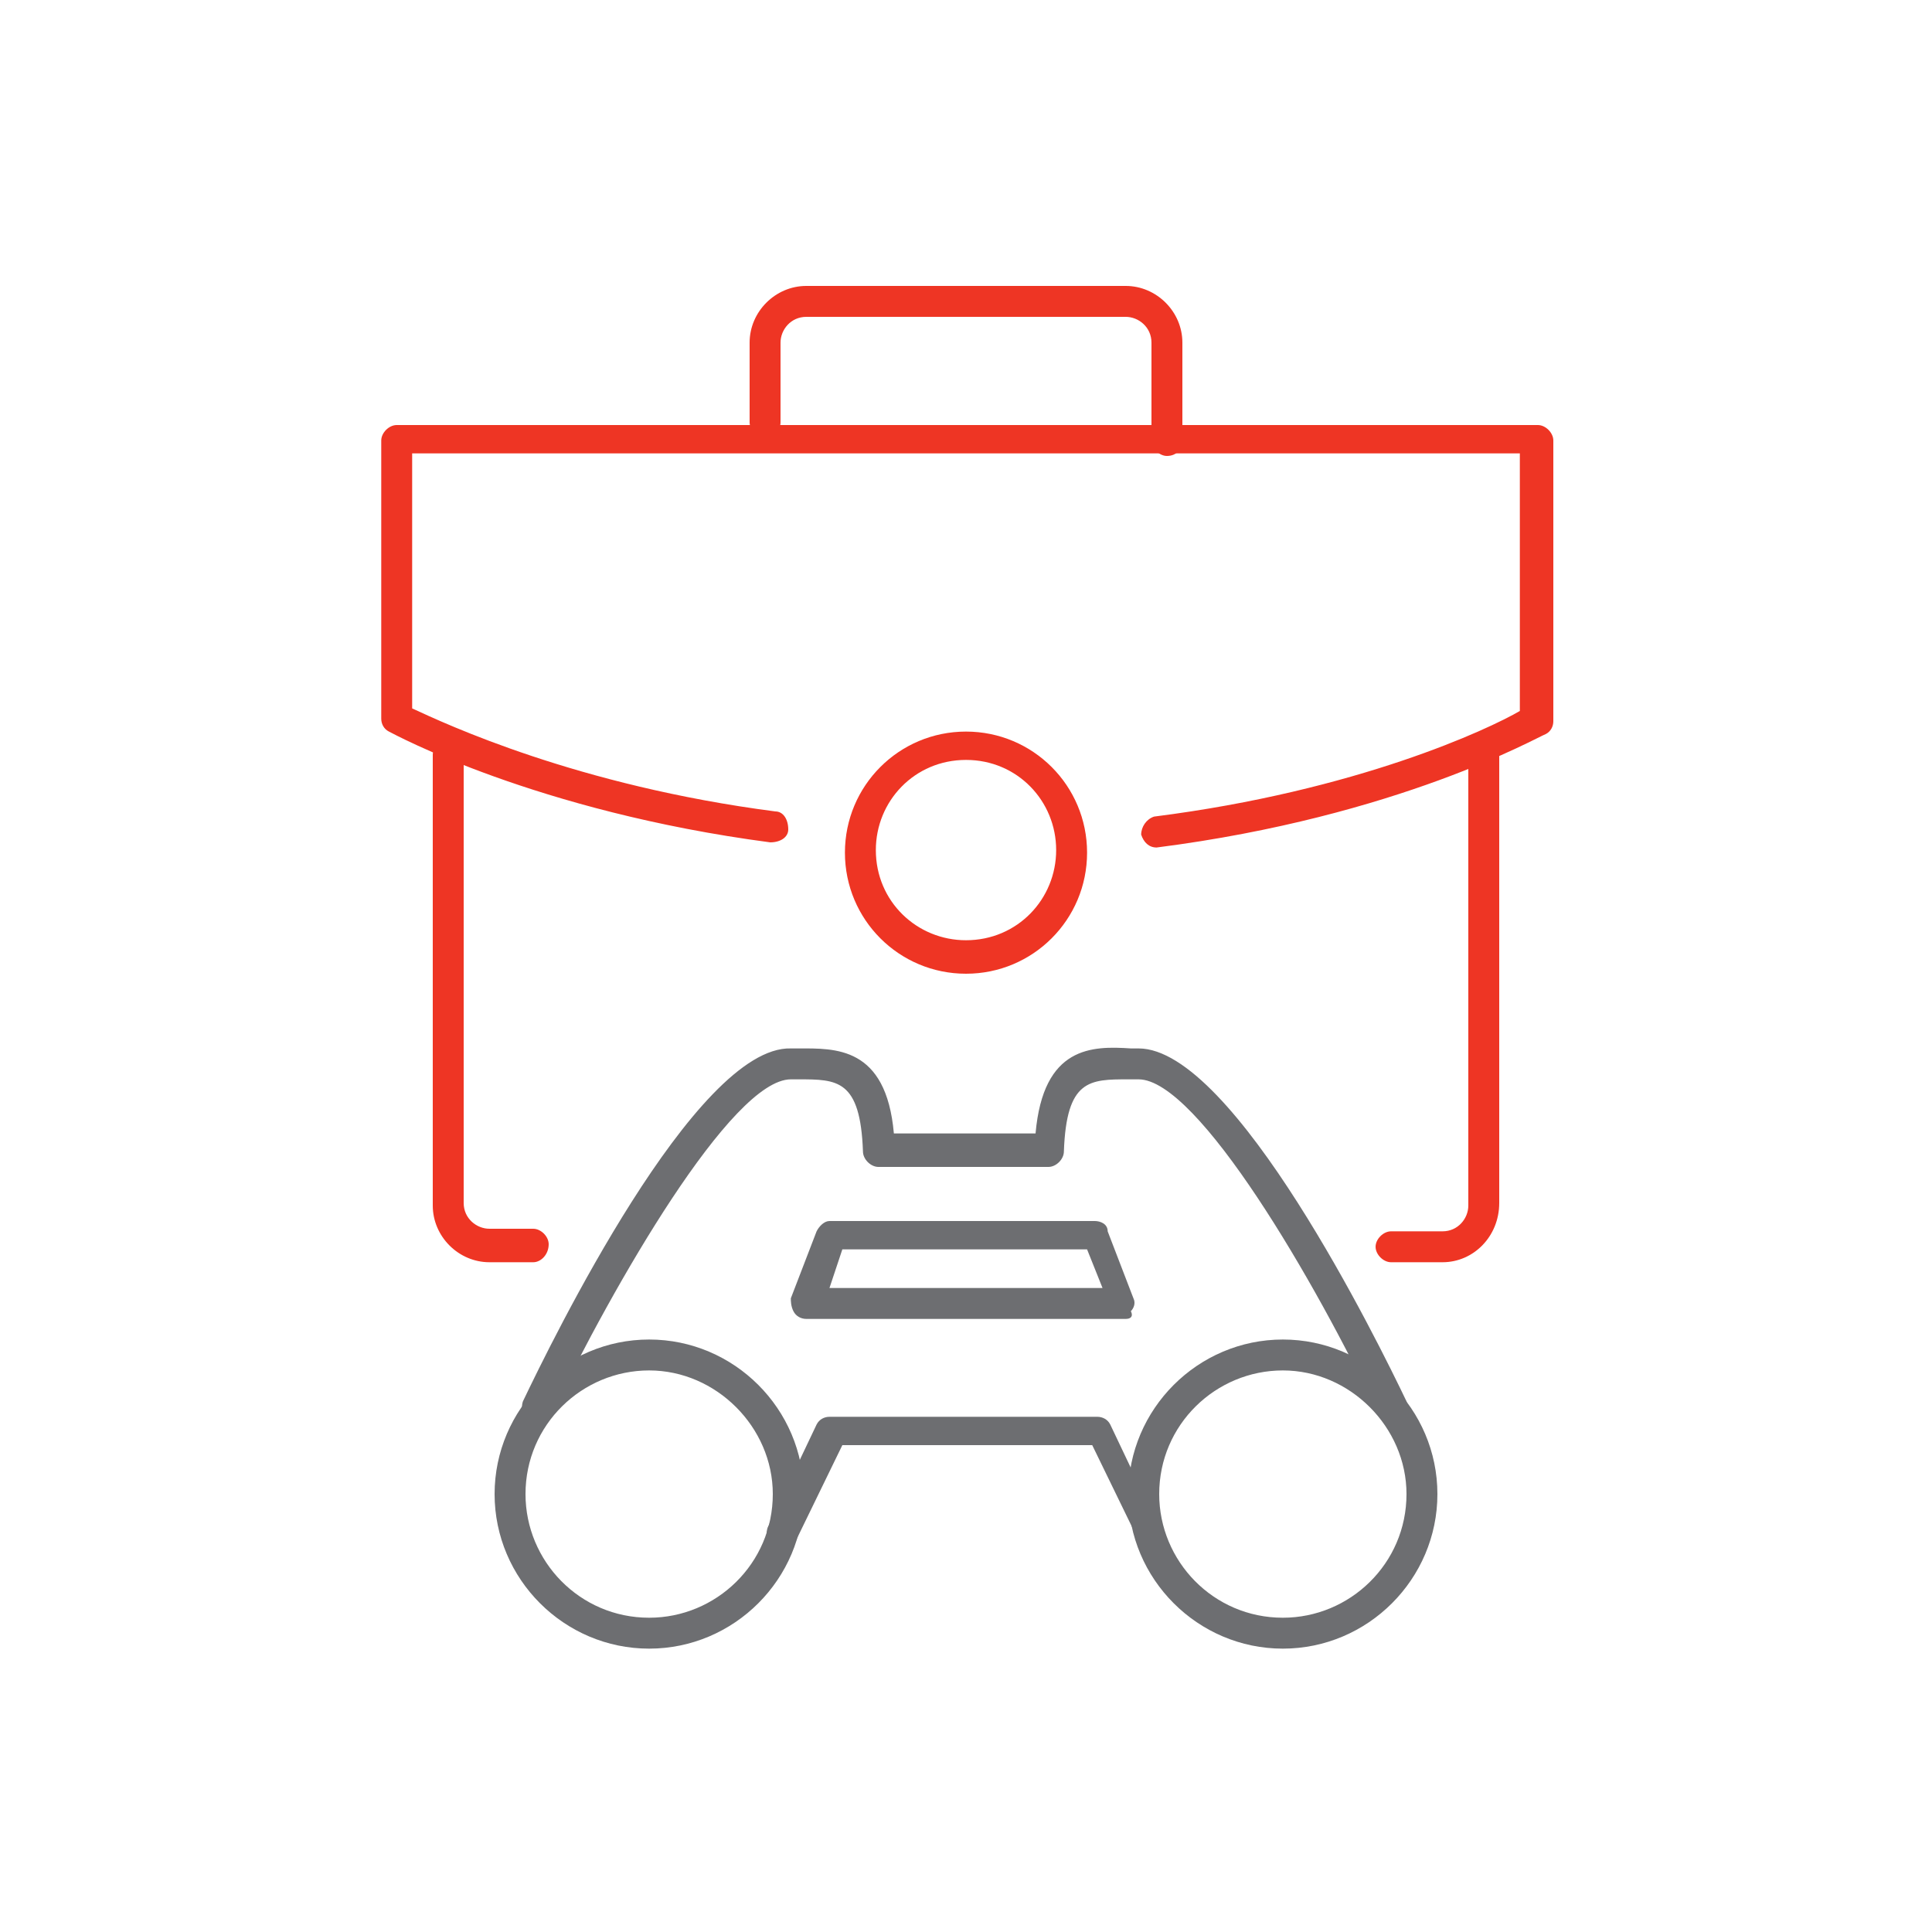
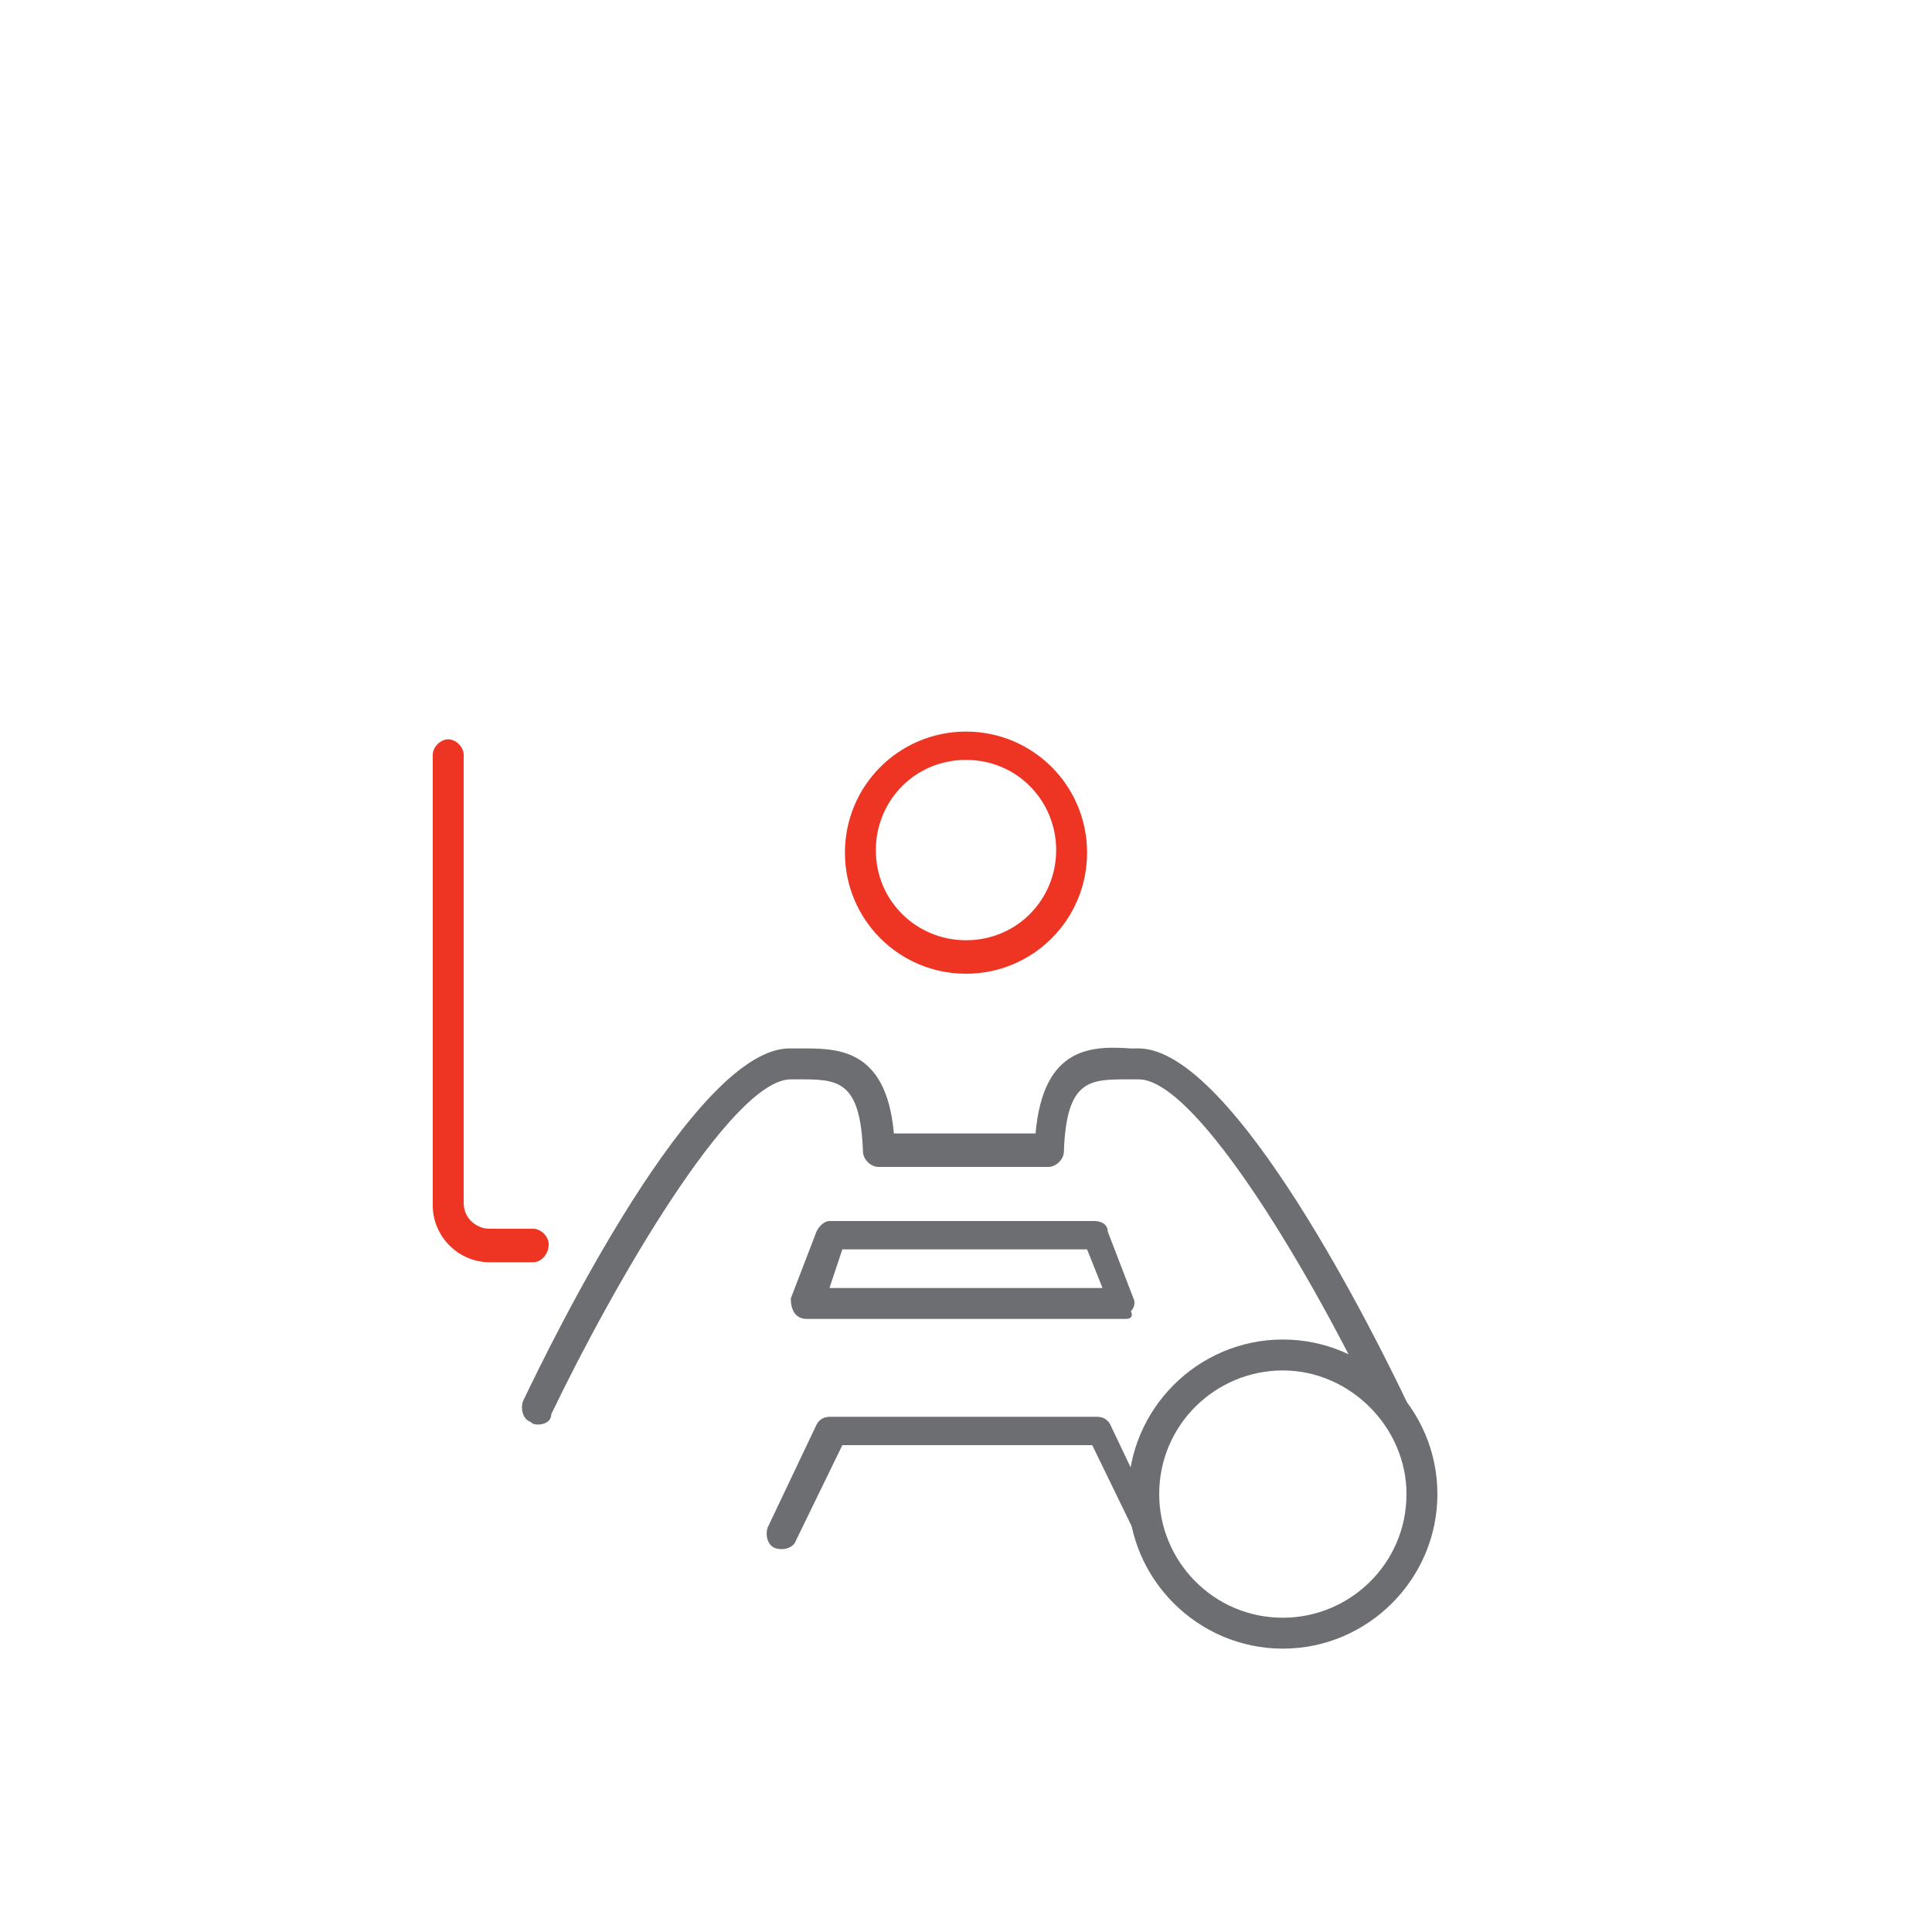
<svg xmlns="http://www.w3.org/2000/svg" version="1.1" id="Capa_2" x="0px" y="0px" viewBox="0 0 75 75" style="enable-background:new 0 0 75 75;" xml:space="preserve">
  <style type="text/css">
	.st0{fill:#6D6E71;}
	.st1{fill:#EE3524;}
</style>
  <g>
    <g>
-       <path class="st0" d="M25.2,64c-3.3,0-6-2.7-6-6c0-3.3,2.7-6,6-6c3.3,0,6,2.7,6,6C31.2,61.3,28.5,64,25.2,64z M25.2,53.2    c-2.6,0-4.8,2.1-4.8,4.8c0,2.6,2.1,4.8,4.8,4.8c2.6,0,4.8-2.1,4.8-4.8C30,55.4,27.8,53.2,25.2,53.2z" />
      <path class="st0" d="M49.8,64c-3.3,0-6-2.7-6-6c0-3.3,2.7-6,6-6c3.3,0,6,2.7,6,6C55.8,61.3,53.1,64,49.8,64z M49.8,53.2    c-2.6,0-4.8,2.1-4.8,4.8c0,2.6,2.1,4.8,4.8,4.8c2.6,0,4.8-2.1,4.8-4.8C54.6,55.4,52.4,53.2,49.8,53.2z" />
      <path class="st0" d="M20.9,55.3c-0.1,0-0.2,0-0.3-0.1c-0.3-0.1-0.4-0.5-0.3-0.8c1.1-2.3,6.7-13.8,10.4-13.7l0.3,0    c1.4,0,3.4-0.1,3.7,3.3c1.2,0,4.2,0,5.5,0c0.3-3.4,2.2-3.4,3.7-3.3l0.3,0c0,0,0,0,0,0c3.7,0,9.3,11.4,10.4,13.7    c0.1,0.3,0,0.6-0.3,0.8c-0.3,0.1-0.6,0-0.8-0.3c-2.4-5.1-7-13-9.3-13c0,0,0,0,0,0l-0.4,0c-1.5,0-2.4,0-2.5,2.8    c0,0.3-0.3,0.6-0.6,0.6c-0.4,0-6.2,0-6.6,0c-0.3,0-0.6-0.3-0.6-0.6c-0.1-2.8-1-2.8-2.5-2.8l-0.3,0c0,0,0,0,0,0    c-2.3,0-6.9,8-9.3,13C21.4,55.2,21.1,55.3,20.9,55.3z" />
      <path class="st0" d="M44.7,60.1c-0.2,0-0.4-0.1-0.5-0.3l-1.8-3.7h-9.7l-1.8,3.7c-0.1,0.3-0.5,0.4-0.8,0.3    c-0.3-0.1-0.4-0.5-0.3-0.8l1.9-4c0.1-0.2,0.3-0.3,0.5-0.3h10.4c0.2,0,0.4,0.1,0.5,0.3l1.9,4c0.1,0.3,0,0.6-0.3,0.8    C44.8,60.1,44.7,60.1,44.7,60.1z" />
      <path class="st0" d="M43.7,51.2H31.3c-0.2,0-0.4-0.1-0.5-0.3c-0.1-0.2-0.1-0.4-0.1-0.5l1-2.6c0.1-0.2,0.3-0.4,0.5-0.4h10.3    c0.2,0,0.5,0.1,0.5,0.4l1,2.6c0.1,0.2,0,0.4-0.1,0.5C44,51.1,43.9,51.2,43.7,51.2z M32.2,50h10.6l-0.6-1.5h-9.5L32.2,50z" />
    </g>
    <g>
      <g>
        <g>
          <g>
-             <path class="st1" d="M44.9,32.9c-0.3,0-0.5-0.2-0.6-0.5c0-0.3,0.2-0.6,0.5-0.7c7.9-1,13-3.4,14.2-4.1v-10H16v9.9       c1.3,0.6,6.4,3,14.1,4c0.3,0,0.5,0.3,0.5,0.7c0,0.3-0.3,0.5-0.7,0.5c-9.1-1.2-14.6-4.2-14.8-4.3c-0.2-0.1-0.3-0.3-0.3-0.5V17.1       c0-0.3,0.3-0.6,0.6-0.6h44.3c0.3,0,0.6,0.3,0.6,0.6V28c0,0.2-0.1,0.4-0.3,0.5C59.7,28.6,54.3,31.7,44.9,32.9       C45,32.9,44.9,32.9,44.9,32.9z" />
-             <path class="st1" d="M56,49h-2c-0.3,0-0.6-0.3-0.6-0.6c0-0.3,0.3-0.6,0.6-0.6h2c0.6,0,1-0.5,1-1V29.3c0-0.3,0.3-0.6,0.6-0.6       c0.3,0,0.6,0.3,0.6,0.6v17.4C58.2,48,57.2,49,56,49z" />
            <path class="st1" d="M20.7,49H19c-1.2,0-2.2-1-2.2-2.2V29.3c0-0.3,0.3-0.6,0.6-0.6S18,29,18,29.3v17.4c0,0.6,0.5,1,1,1h1.7       c0.3,0,0.6,0.3,0.6,0.6C21.3,48.7,21,49,20.7,49z" />
          </g>
          <g>
-             <path class="st1" d="M45.3,17.7c-0.3,0-0.6-0.3-0.6-0.6v-3.8c0-0.6-0.5-1-1-1H31.3c-0.6,0-1,0.5-1,1v3.1c0,0.3-0.3,0.6-0.6,0.6       c-0.3,0-0.6-0.3-0.6-0.6v-3.1c0-1.2,1-2.2,2.2-2.2h12.4c1.2,0,2.2,1,2.2,2.2v3.8C45.9,17.4,45.7,17.7,45.3,17.7z" />
-           </g>
+             </g>
        </g>
      </g>
      <path class="st1" d="M37.5,37.8c-2.6,0-4.7-2.1-4.7-4.7c0-2.6,2.1-4.7,4.7-4.7s4.7,2.1,4.7,4.7C42.2,35.7,40.1,37.8,37.5,37.8z     M37.5,29.5c-2,0-3.5,1.6-3.5,3.5c0,2,1.6,3.5,3.5,3.5c2,0,3.5-1.6,3.5-3.5C41,31.1,39.5,29.5,37.5,29.5z" />
    </g>
  </g>
</svg>